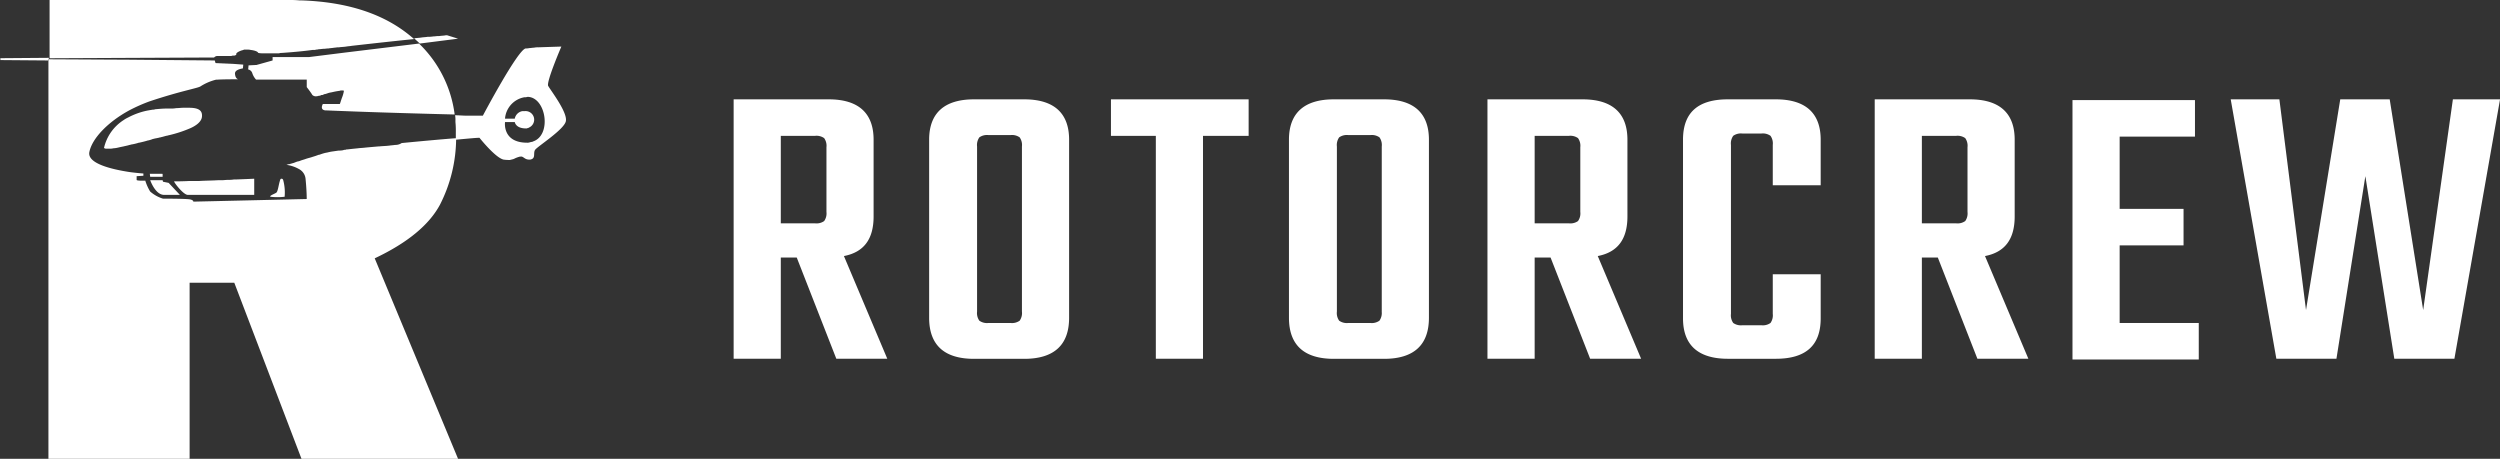
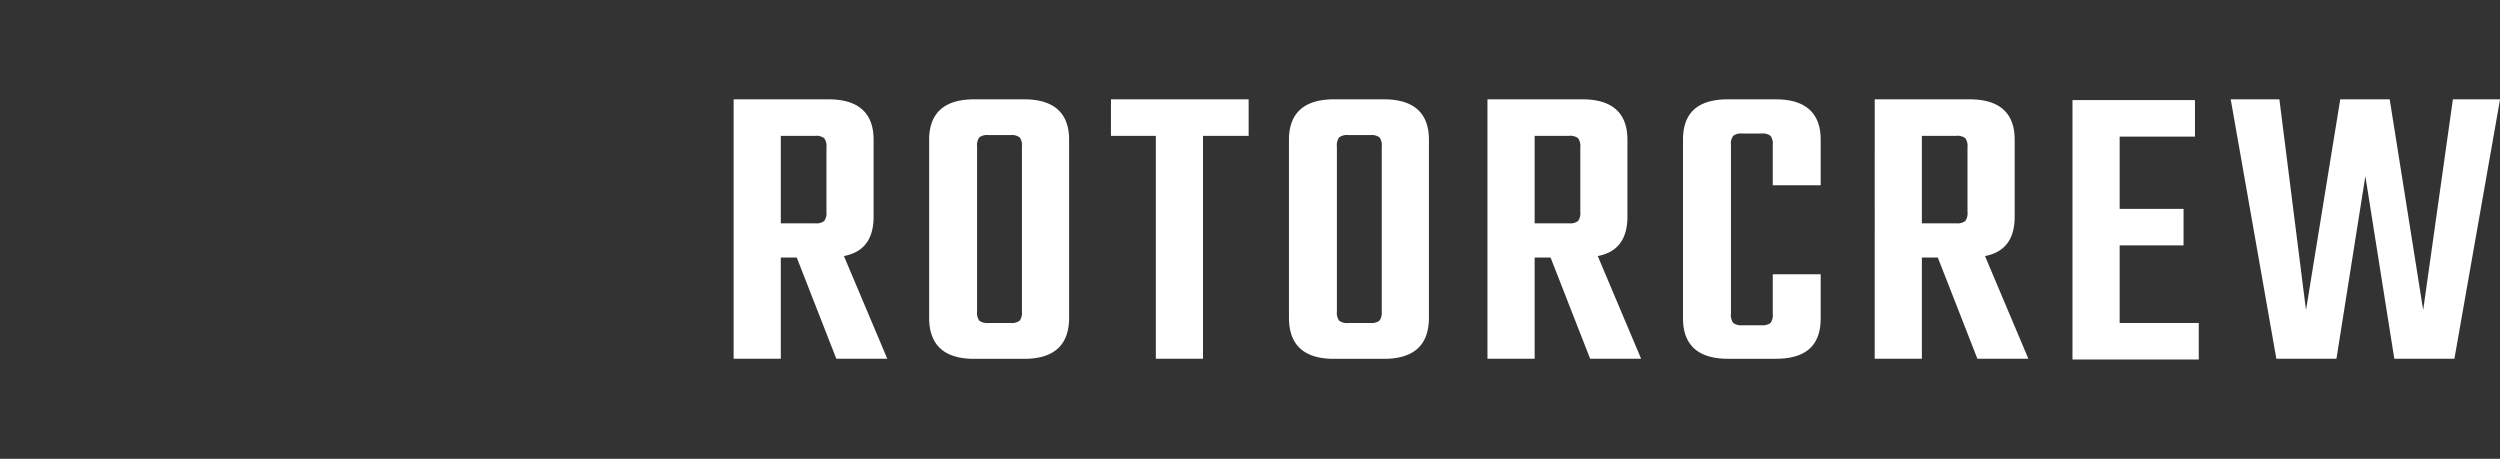
<svg xmlns="http://www.w3.org/2000/svg" id="Logo_-_Reversed" data-name="Logo - Reversed" width="210.614" height="38.654" viewBox="0 0 210.614 38.654">
  <rect x="0" y="0" width="210.614" height="38.654" fill="#333333" stroke="none" />
-   <path id="Path_555" data-name="Path 555" d="M4.08.206H24.325a8.288,8.288,0,0,1,.886.032h.127q5.978.19,9.395,3.132c.063.032.095.095.158.127-1.582.158-3.574.38-5.251.569-.158.032-.316.032-.474.063-.19.032-.411.032-.6.063h-.095c-.095,0-.221.032-.316.032-.158.032-.316.032-.474.063-.158,0-.285.032-.411.032s-.253.032-.38.032c-.063,0-.127.032-.19.032a.285.285,0,0,0-.158.032h-.221c-1.139.158-2.625.253-2.625.253a.47.47,0,0,0-.19.032h-1.36c-.253,0-.411-.032-.411-.063-.032-.095-.316-.19-.6-.221a1.187,1.187,0,0,0-.316-.032h-.221a.116.116,0,0,0-.095.032c-.032,0-.095.032-.127.032-.285.095-.506.221-.474.348.032.032-.063.063-.158.095h-.063a.4.4,0,0,0-.19.032h-1.2a.378.378,0,0,0-.253.127H18l-7.054.032-6.769.032V.206ZM13.7,14.851V15.1H12.653l-.032-.253Zm-1.234-2.815c-.19.063-.443.127-.728.19H11.7a4.084,4.084,0,0,1-.664.158c-.063.032-.158.032-.221.063-.127.032-.285.063-.411.095-.158.032-.316.063-.443.095a2.177,2.177,0,0,1-.411.063,1.187,1.187,0,0,1-.316.032H8.983a.3.3,0,0,1-.221-.063,3.788,3.788,0,0,1,1.645-2.341,2.359,2.359,0,0,1,.38-.221,6.025,6.025,0,0,1,1.55-.569c.158-.032.348-.063.538-.095a.4.4,0,0,0,.19-.032c.348-.032.7-.063,1.075-.063h.285a1.8,1.8,0,0,0,.411-.032c.221,0,.411-.032.6-.032h.474c.7,0,1.139.158,1.107.7,0,.443-.474.822-1.107,1.075a10.448,10.448,0,0,1-1.676.538c-.032,0-.095.032-.127.032-.19.032-.348.095-.506.127-.032,0-.095.032-.127.032-.063,0-.095.032-.158.032-.095.032-.19.032-.285.063-.063,0-.095.032-.158.032a2.046,2.046,0,0,1-.411.127M13.7,15.389l.032.127.474.095.949,1.012h-1.36c-.728-.032-1.139-1.234-1.139-1.234Zm.981.095h.032c.19,0,.664,0,1.265-.032H16.8c.506-.032,1.044-.032,1.55-.063h.316c.19,0,.38-.032.569-.032a2.394,2.394,0,0,0,.474-.032h.19c.886-.032,1.518-.063,1.518-.063v1.36h-5.6c-.38,0-1.234-1.139-1.139-1.139M0,5.109H.063l4.049-.032V5.3L.032,5.267V5.109ZM23.281,16.433c.127-.095.19-.633.285-.949.032-.127.063-.221.127-.221h.032c.063,0,.095.032.127.095a3.988,3.988,0,0,1,.127,1.423,5.075,5.075,0,0,1-1.2,0c-.095-.095.316-.221.506-.348m22.9-8.983c-.19-.316,1.107-3.321,1.107-3.321s-1.044.032-1.93.063a1.54,1.54,0,0,0-.38.032c-.127,0-.253.032-.38.032a1.31,1.31,0,0,1-.316.032c-.664.095-3.606,5.662-3.606,5.662H39.255c-.253,0-.569-.032-.886-.032h-.032a1.8,1.8,0,0,1,.032.411v.158a7.707,7.707,0,0,1,.032.854v.633h.032c1.012-.095,1.708-.158,1.9-.158h.063s1.329,1.676,2.024,1.835a3.253,3.253,0,0,0,.538.032,3677.014,3677.014,0,0,0,.253-.063c.032,0,.063-.032.095-.032a2.1,2.1,0,0,1,.506-.19h.063c.221-.032.316.253.7.253h.095c.506-.095.221-.538.411-.822s2.5-1.74,2.594-2.436c.127-.759-1.3-2.594-1.487-2.942m-1.3,4.681a.19.19,0,0,1-.127.032c-.032,0-.095.032-.127.032a.538.538,0,0,1-.221.032c-2.119,0-1.866-1.74-1.866-1.74h.822s.063.538.949.538a.19.19,0,0,0,.127-.032h.032c.032,0,.032,0,.063-.032a.723.723,0,0,0-.348-1.392H44a.79.79,0,0,0-.633.633h-.822A1.99,1.99,0,0,1,44.031,8.43a.116.116,0,0,0,.095-.032h.158c.063,0,.127-.032.19-.032,1.55.063,2.024,3.258.411,3.764M35.364,3.875l3.226-.411-.917-.285h-.127c-.127.032-.316.032-.538.063h-.095c-.127,0-.253.032-.411.032a2.394,2.394,0,0,1-.474.032c-.158.032-.348.032-.538.063s-.38.032-.569.063H34.89c.127.127.285.253.411.38Zm-2.056,8.541h-.032c-.19.032-.348.032-.506.063h-.032c-.253.032-.538.032-.791.063h-.063c-.38.032-.728.063-1.075.095-.221.032-.443.032-.664.063-.316.032-.633.063-.886.095a.285.285,0,0,0-.158.032.4.4,0,0,0-.19.032,1.54,1.54,0,0,1-.38.032c-.411.063-.7.095-.791.127h-.032c-.063.032-.158.032-.253.063h-.032a4.506,4.506,0,0,0-.506.158h-.032c-.127.032-.253.095-.38.127-.063.032-.127.032-.19.063-.19.063-.348.095-.538.158-.158.063-.316.095-.474.158a.8.8,0,0,1-.221.063c-.127.032-.253.095-.348.127-.032,0-.095.032-.127.032s-.063.032-.095.032h-.032a.19.19,0,0,1-.127.032c-.127.032-.221.063-.221.063a2.936,2.936,0,0,1,1.044.348,1.044,1.044,0,0,1,.569.854c.095.981.095,1.582.095,1.676l-9.553.221s.032-.127-.285-.19-2.277-.063-2.277-.063a2.909,2.909,0,0,1-1.075-.6,3.969,3.969,0,0,1-.411-.917s-.728.032-.728-.063v-.316h.063l.506-.032v-.19s-.506-.032-1.2-.127c-1.423-.221-3.543-.7-3.353-1.676.221-1.139,1.55-2.531,3.353-3.511a13.961,13.961,0,0,1,1.708-.759c2.657-.886,4.049-1.107,4.3-1.265a4.391,4.391,0,0,1,1.329-.569h.127c.443-.032,1.74-.032,1.74-.032h-.032c-.063-.032-.221-.095-.253-.443-.032-.285.285-.38.506-.443a1.37,1.37,0,0,0,.158-.032l.032-.316-.854-.063L18.157,5.52,18.093,5.3,10.85,5.235,4.08,5.2V38.86H15.974V24.025h3.764L25.4,38.86h13.19L31.568,21.969c2.752-1.3,4.587-2.815,5.5-4.523a12.4,12.4,0,0,0,1.36-5.6c-1.234.095-2.942.253-4.587.411a.945.945,0,0,1-.538.158M35.3,3.875l-6.231.759-3.037.38H22.965V5.3l-1.36.38h-.032L21,5.71H20.94l-.032.348a.453.453,0,0,1,.348.316,1.425,1.425,0,0,0,.316.538h4.27v.633s.348.443.474.664a.433.433,0,0,0,.411.095.19.19,0,0,0,.127-.032h.063a.116.116,0,0,0,.095-.032.245.245,0,0,1,.095-.032h.063a.1.1,0,0,0,.063-.032c.032,0,.032,0,.063-.032a.978.978,0,0,0,.253-.063,4147.14,4147.14,0,0,0,.19-.063c.063,0,.127-.032.19-.032a6.054,6.054,0,0,1,.664-.127c.032,0,.095-.032.127-.032h.158a.139.139,0,0,1,.095.032,2.673,2.673,0,0,1-.158.569c-.095.253-.158.506-.19.538H27.2s-.285.474.19.538c.095,0,.728.032,1.645.063,2.341.095,6.611.221,9.268.285A10.055,10.055,0,0,0,35.3,3.875" transform="translate(0 -0.206)" fill="#fff" />
  <path id="Path_556" data-name="Path 556" d="M182.463,13.33v8.524H178.49V0H186.5c2.5,0,3.781,1.154,3.781,3.4V9.869c0,1.923-.833,3.012-2.5,3.333l3.653,8.652h-4.294l-3.333-8.524Zm0-10.254v7.37h2.884a1.112,1.112,0,0,0,.769-.192,1.113,1.113,0,0,0,.193-.769V4.037a1.113,1.113,0,0,0-.193-.769,1.114,1.114,0,0,0-.769-.192Z" transform="translate(-116.684 8.369)" fill="#fff" />
  <path id="Path_557" data-name="Path 557" d="M226.932,0h4.23c2.5,0,3.781,1.154,3.781,3.4v15c0,2.307-1.282,3.461-3.781,3.461h-4.23c-2.5,0-3.781-1.154-3.781-3.461V3.4c0-2.243,1.282-3.4,3.781-3.4m4.037,17.88V3.972a1.115,1.115,0,0,0-.192-.769,1.113,1.113,0,0,0-.769-.192H228.15a1.115,1.115,0,0,0-.769.192,1.115,1.115,0,0,0-.192.769V17.879a1.113,1.113,0,0,0,.192.769,1.113,1.113,0,0,0,.769.193h1.858a1.113,1.113,0,0,0,.769-.193,1.114,1.114,0,0,0,.192-.769" transform="translate(-144.875 8.369)" fill="#fff" />
  <path id="Path_558" data-name="Path 558" d="M276.283,0V3.076h-3.845V21.853h-3.973V3.076h-3.781V0Z" transform="translate(-171.091 8.369)" fill="#fff" />
  <path id="Path_559" data-name="Path 559" d="M309.128,0h4.23c2.5,0,3.781,1.154,3.781,3.4v15c0,2.307-1.282,3.461-3.781,3.461h-4.23c-2.5,0-3.781-1.154-3.781-3.461V3.4c0-2.243,1.282-3.4,3.781-3.4m4.037,17.88V3.972a1.115,1.115,0,0,0-.192-.769,1.114,1.114,0,0,0-.769-.192h-1.858a1.115,1.115,0,0,0-.769.192,1.115,1.115,0,0,0-.192.769V17.879a1.114,1.114,0,0,0,.192.769,1.113,1.113,0,0,0,.769.193H312.2a1.113,1.113,0,0,0,.769-.193,1.114,1.114,0,0,0,.192-.769" transform="translate(-196.758 8.369)" fill="#fff" />
  <path id="Path_560" data-name="Path 560" d="M354.676,13.33v8.524H350.7V0h8.011c2.5,0,3.781,1.154,3.781,3.4V9.869c0,1.923-.833,3.012-2.5,3.333l3.653,8.652h-4.294l-3.333-8.524Zm0-10.254v7.37h2.884a1.112,1.112,0,0,0,.769-.192,1.113,1.113,0,0,0,.193-.769V4.037a1.113,1.113,0,0,0-.193-.769,1.113,1.113,0,0,0-.769-.192Z" transform="translate(-225.388 8.369)" fill="#fff" />
  <path id="Path_561" data-name="Path 561" d="M406.963,7.241h-4.037v-3.4a1.115,1.115,0,0,0-.192-.769,1.115,1.115,0,0,0-.769-.192h-1.6a1.114,1.114,0,0,0-.769.192,1.113,1.113,0,0,0-.193.769V18.071a1.113,1.113,0,0,0,.193.769,1.114,1.114,0,0,0,.769.192h1.6a1.115,1.115,0,0,0,.769-.192,1.115,1.115,0,0,0,.192-.769V14.739h4.037v3.717c0,2.307-1.282,3.4-3.781,3.4h-4.037c-2.5,0-3.781-1.154-3.781-3.4V3.4c0-2.307,1.282-3.4,3.781-3.4h4.037c2.5,0,3.781,1.154,3.781,3.4Z" transform="translate(-253.578 8.369)" fill="#fff" />
  <path id="Path_562" data-name="Path 562" d="M443.129,13.33v8.524h-3.973V0h8.011c2.5,0,3.781,1.154,3.781,3.4V9.869c0,1.923-.833,3.012-2.5,3.333l3.653,8.652h-4.294l-3.333-8.524Zm0-10.254v7.37h2.884a1.112,1.112,0,0,0,.769-.192,1.113,1.113,0,0,0,.192-.769V4.037a1.113,1.113,0,0,0-.192-.769,1.114,1.114,0,0,0-.769-.192Z" transform="translate(-281.22 8.369)" fill="#fff" />
  <path id="Path_563" data-name="Path 563" d="M488.311,18.951h6.665v3.076H484.338V.173h10.318V3.25h-6.345V9.337h5.383v3.076h-5.383Z" transform="translate(-309.74 8.259)" fill="#fff" />
  <path id="Path_564" data-name="Path 564" d="M539.2,0h3.973l-3.845,21.854h-5.063L531.826,6.472l-2.436,15.381h-5.063L520.483,0h4.1l2.243,17.752L529.711,0h4.166l2.82,17.752Z" transform="translate(-332.555 8.369)" fill="#fff" />
</svg>